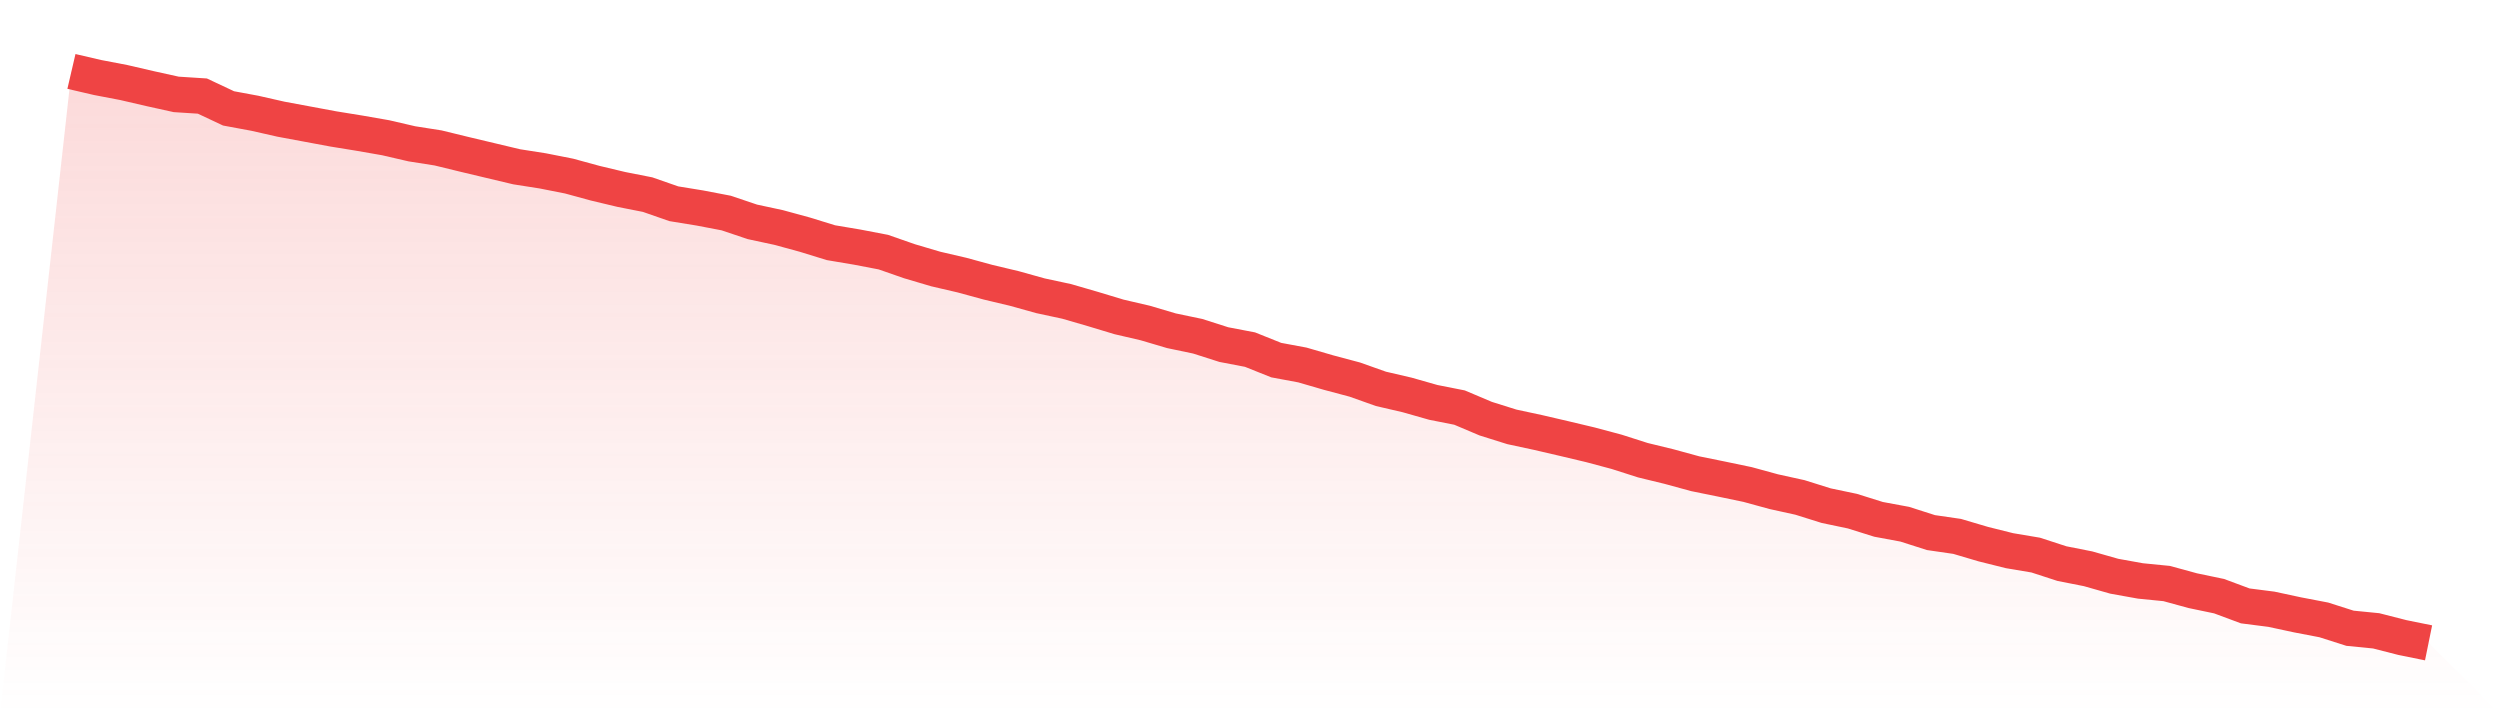
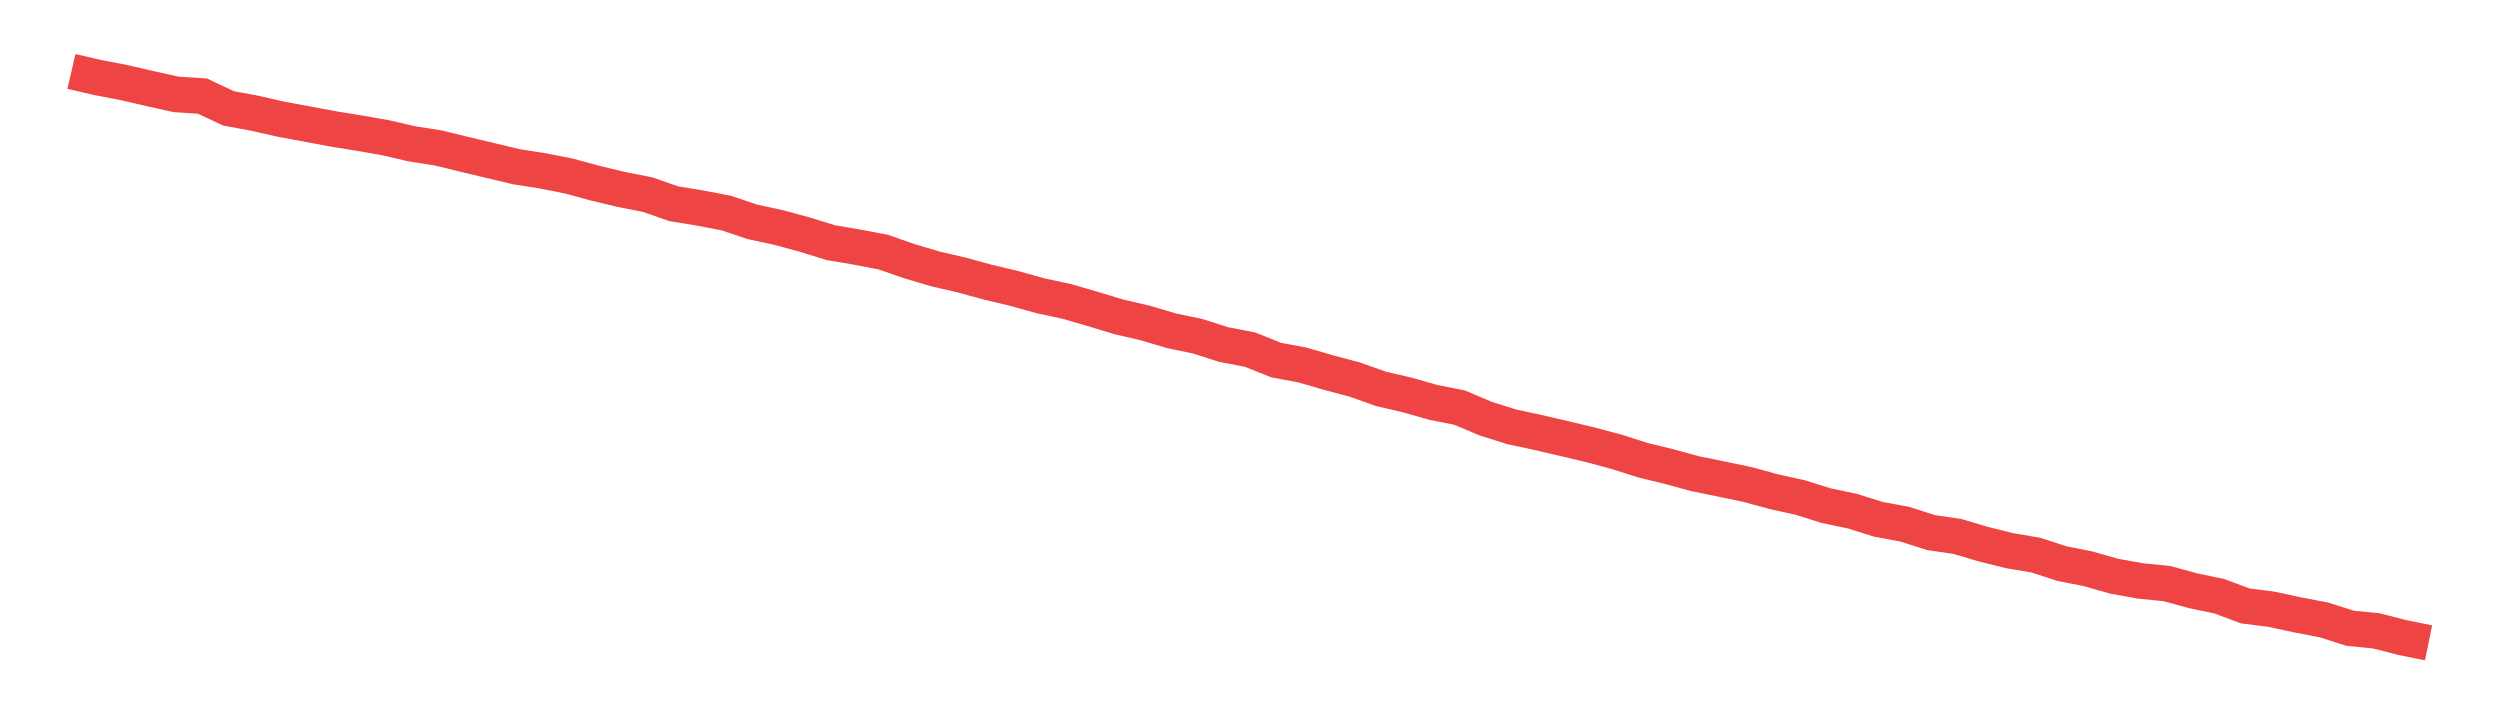
<svg xmlns="http://www.w3.org/2000/svg" viewBox="0 0 140 40">
  <defs>
    <linearGradient id="gradient" x1="0" x2="0" y1="0" y2="1">
      <stop offset="0%" stop-color="#ef4444" stop-opacity="0.2" />
      <stop offset="100%" stop-color="#ef4444" stop-opacity="0" />
    </linearGradient>
  </defs>
-   <path d="M4,4 L4,4 L5.467,4.341 L6.933,4.622 L8.4,4.962 L9.867,5.286 L11.333,5.38 L12.8,6.07 L14.267,6.342 L15.733,6.674 L17.2,6.947 L18.667,7.22 L20.133,7.458 L21.6,7.714 L23.067,8.054 L24.533,8.284 L26,8.642 L27.467,8.991 L28.933,9.34 L30.4,9.57 L31.867,9.86 L33.333,10.26 L34.8,10.61 L36.267,10.899 L37.733,11.41 L39.2,11.649 L40.667,11.93 L42.133,12.424 L43.6,12.739 L45.067,13.139 L46.533,13.591 L48,13.838 L49.467,14.119 L50.933,14.63 L52.4,15.064 L53.867,15.405 L55.333,15.805 L56.8,16.154 L58.267,16.563 L59.733,16.878 L61.2,17.304 L62.667,17.747 L64.133,18.088 L65.6,18.522 L67.067,18.829 L68.533,19.297 L70,19.578 L71.467,20.166 L72.933,20.439 L74.4,20.865 L75.867,21.256 L77.333,21.776 L78.8,22.117 L80.267,22.534 L81.733,22.824 L83.2,23.445 L84.667,23.905 L86.133,24.22 L87.6,24.561 L89.067,24.91 L90.533,25.302 L92,25.771 L93.467,26.128 L94.933,26.529 L96.4,26.827 L97.867,27.133 L99.333,27.534 L100.8,27.857 L102.267,28.317 L103.733,28.624 L105.2,29.084 L106.667,29.356 L108.133,29.825 L109.6,30.038 L111.067,30.472 L112.533,30.838 L114,31.085 L115.467,31.562 L116.933,31.852 L118.4,32.269 L119.867,32.533 L121.333,32.678 L122.8,33.079 L124.267,33.385 L125.733,33.93 L127.2,34.118 L128.667,34.433 L130.133,34.714 L131.6,35.182 L133.067,35.327 L134.533,35.702 L136,36 L140,40 L0,40 z" fill="url(#gradient)" />
  <path d="M4,4 L4,4 L5.467,4.341 L6.933,4.622 L8.4,4.962 L9.867,5.286 L11.333,5.38 L12.8,6.07 L14.267,6.342 L15.733,6.674 L17.2,6.947 L18.667,7.22 L20.133,7.458 L21.6,7.714 L23.067,8.054 L24.533,8.284 L26,8.642 L27.467,8.991 L28.933,9.34 L30.4,9.57 L31.867,9.86 L33.333,10.26 L34.8,10.61 L36.267,10.899 L37.733,11.41 L39.2,11.649 L40.667,11.93 L42.133,12.424 L43.6,12.739 L45.067,13.139 L46.533,13.591 L48,13.838 L49.467,14.119 L50.933,14.63 L52.4,15.064 L53.867,15.405 L55.333,15.805 L56.8,16.154 L58.267,16.563 L59.733,16.878 L61.2,17.304 L62.667,17.747 L64.133,18.088 L65.6,18.522 L67.067,18.829 L68.533,19.297 L70,19.578 L71.467,20.166 L72.933,20.439 L74.4,20.865 L75.867,21.256 L77.333,21.776 L78.8,22.117 L80.267,22.534 L81.733,22.824 L83.2,23.445 L84.667,23.905 L86.133,24.22 L87.6,24.561 L89.067,24.91 L90.533,25.302 L92,25.771 L93.467,26.128 L94.933,26.529 L96.4,26.827 L97.867,27.133 L99.333,27.534 L100.8,27.857 L102.267,28.317 L103.733,28.624 L105.2,29.084 L106.667,29.356 L108.133,29.825 L109.6,30.038 L111.067,30.472 L112.533,30.838 L114,31.085 L115.467,31.562 L116.933,31.852 L118.4,32.269 L119.867,32.533 L121.333,32.678 L122.8,33.079 L124.267,33.385 L125.733,33.93 L127.2,34.118 L128.667,34.433 L130.133,34.714 L131.6,35.182 L133.067,35.327 L134.533,35.702 L136,36" fill="none" stroke="#ef4444" stroke-width="2" />
</svg>